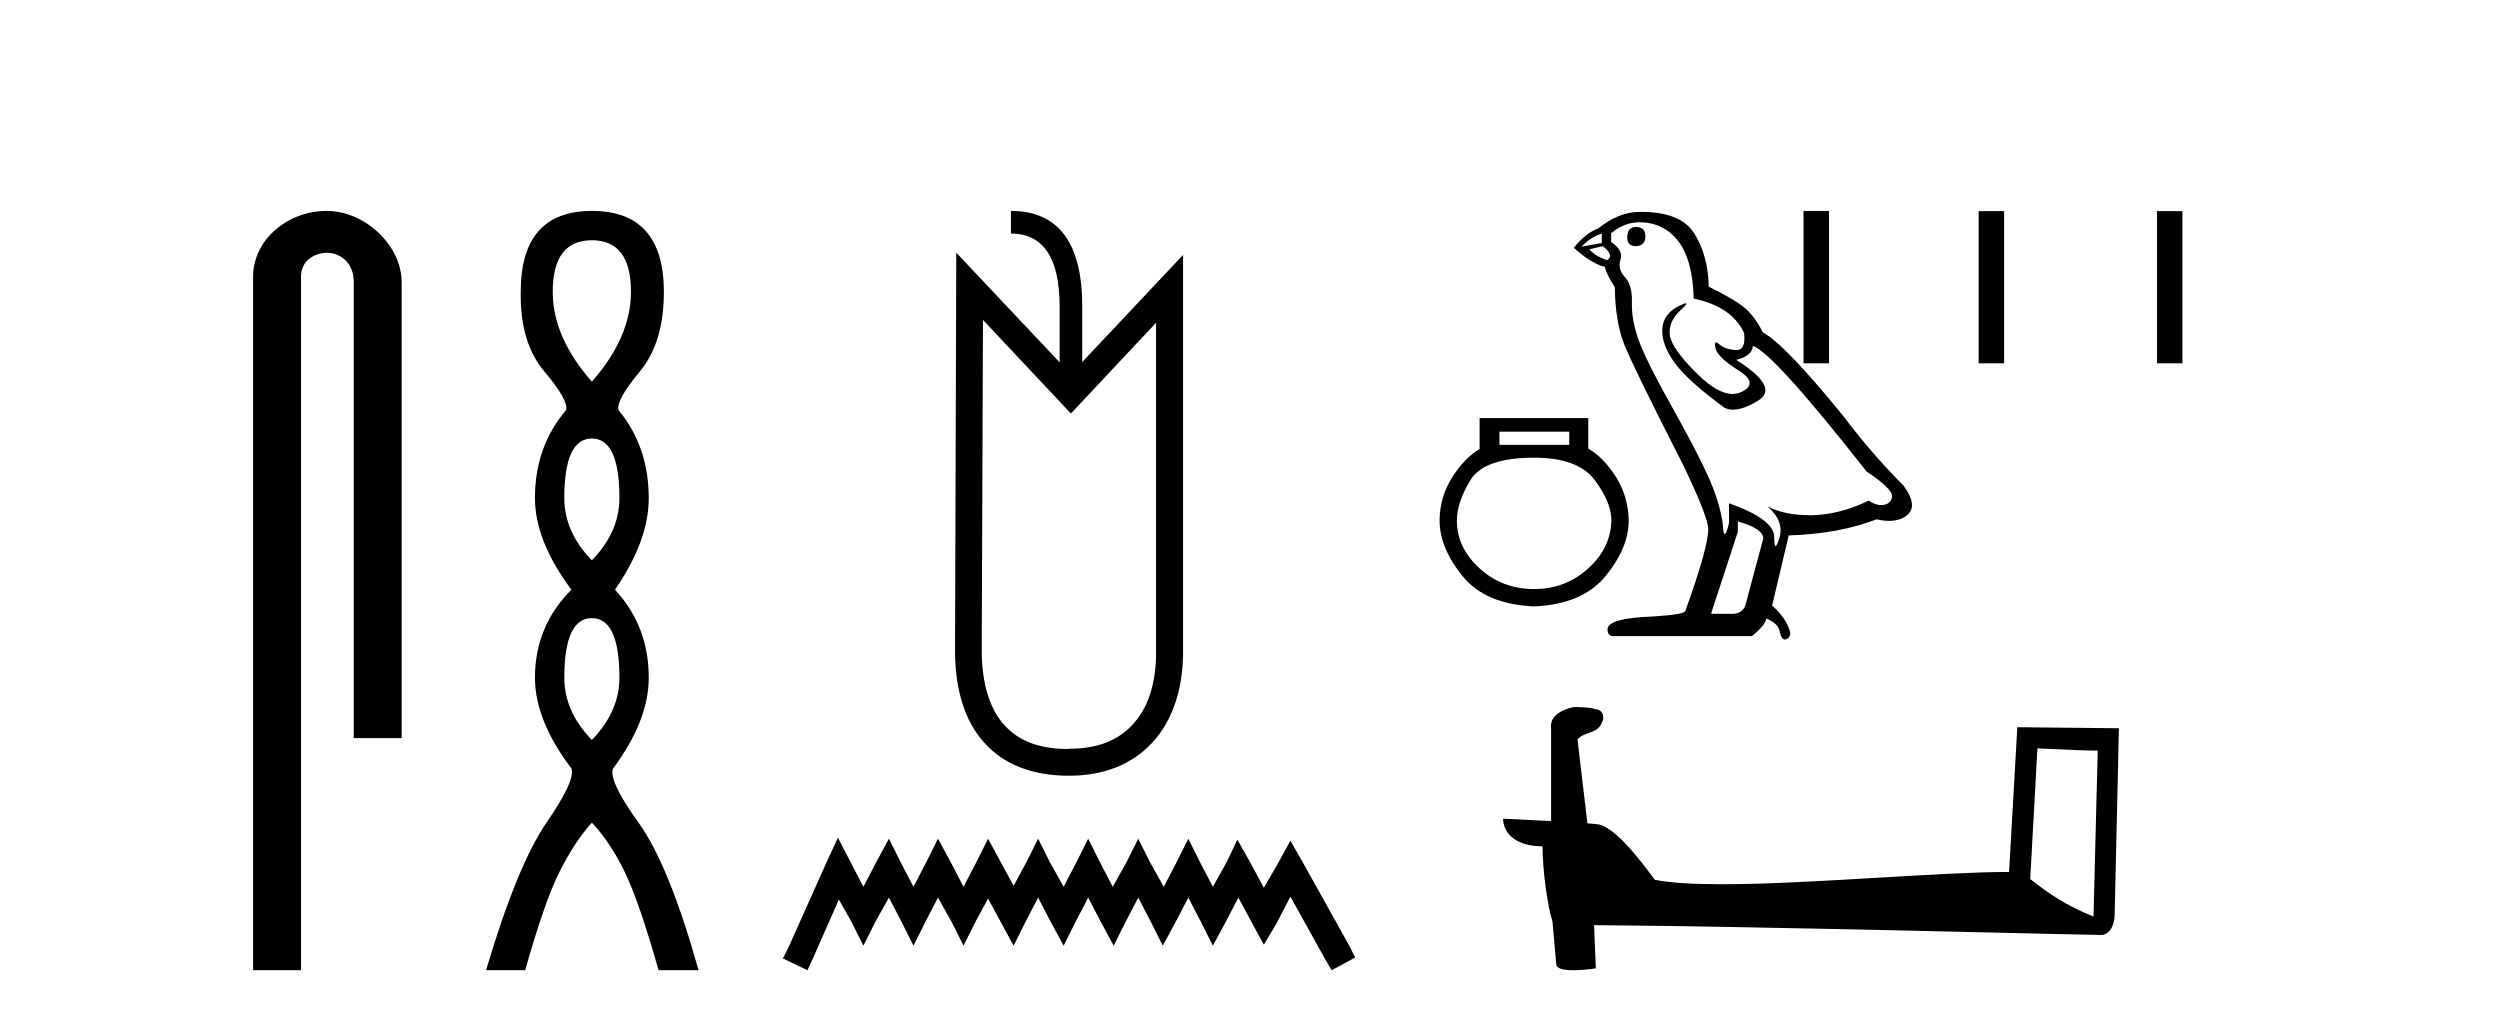
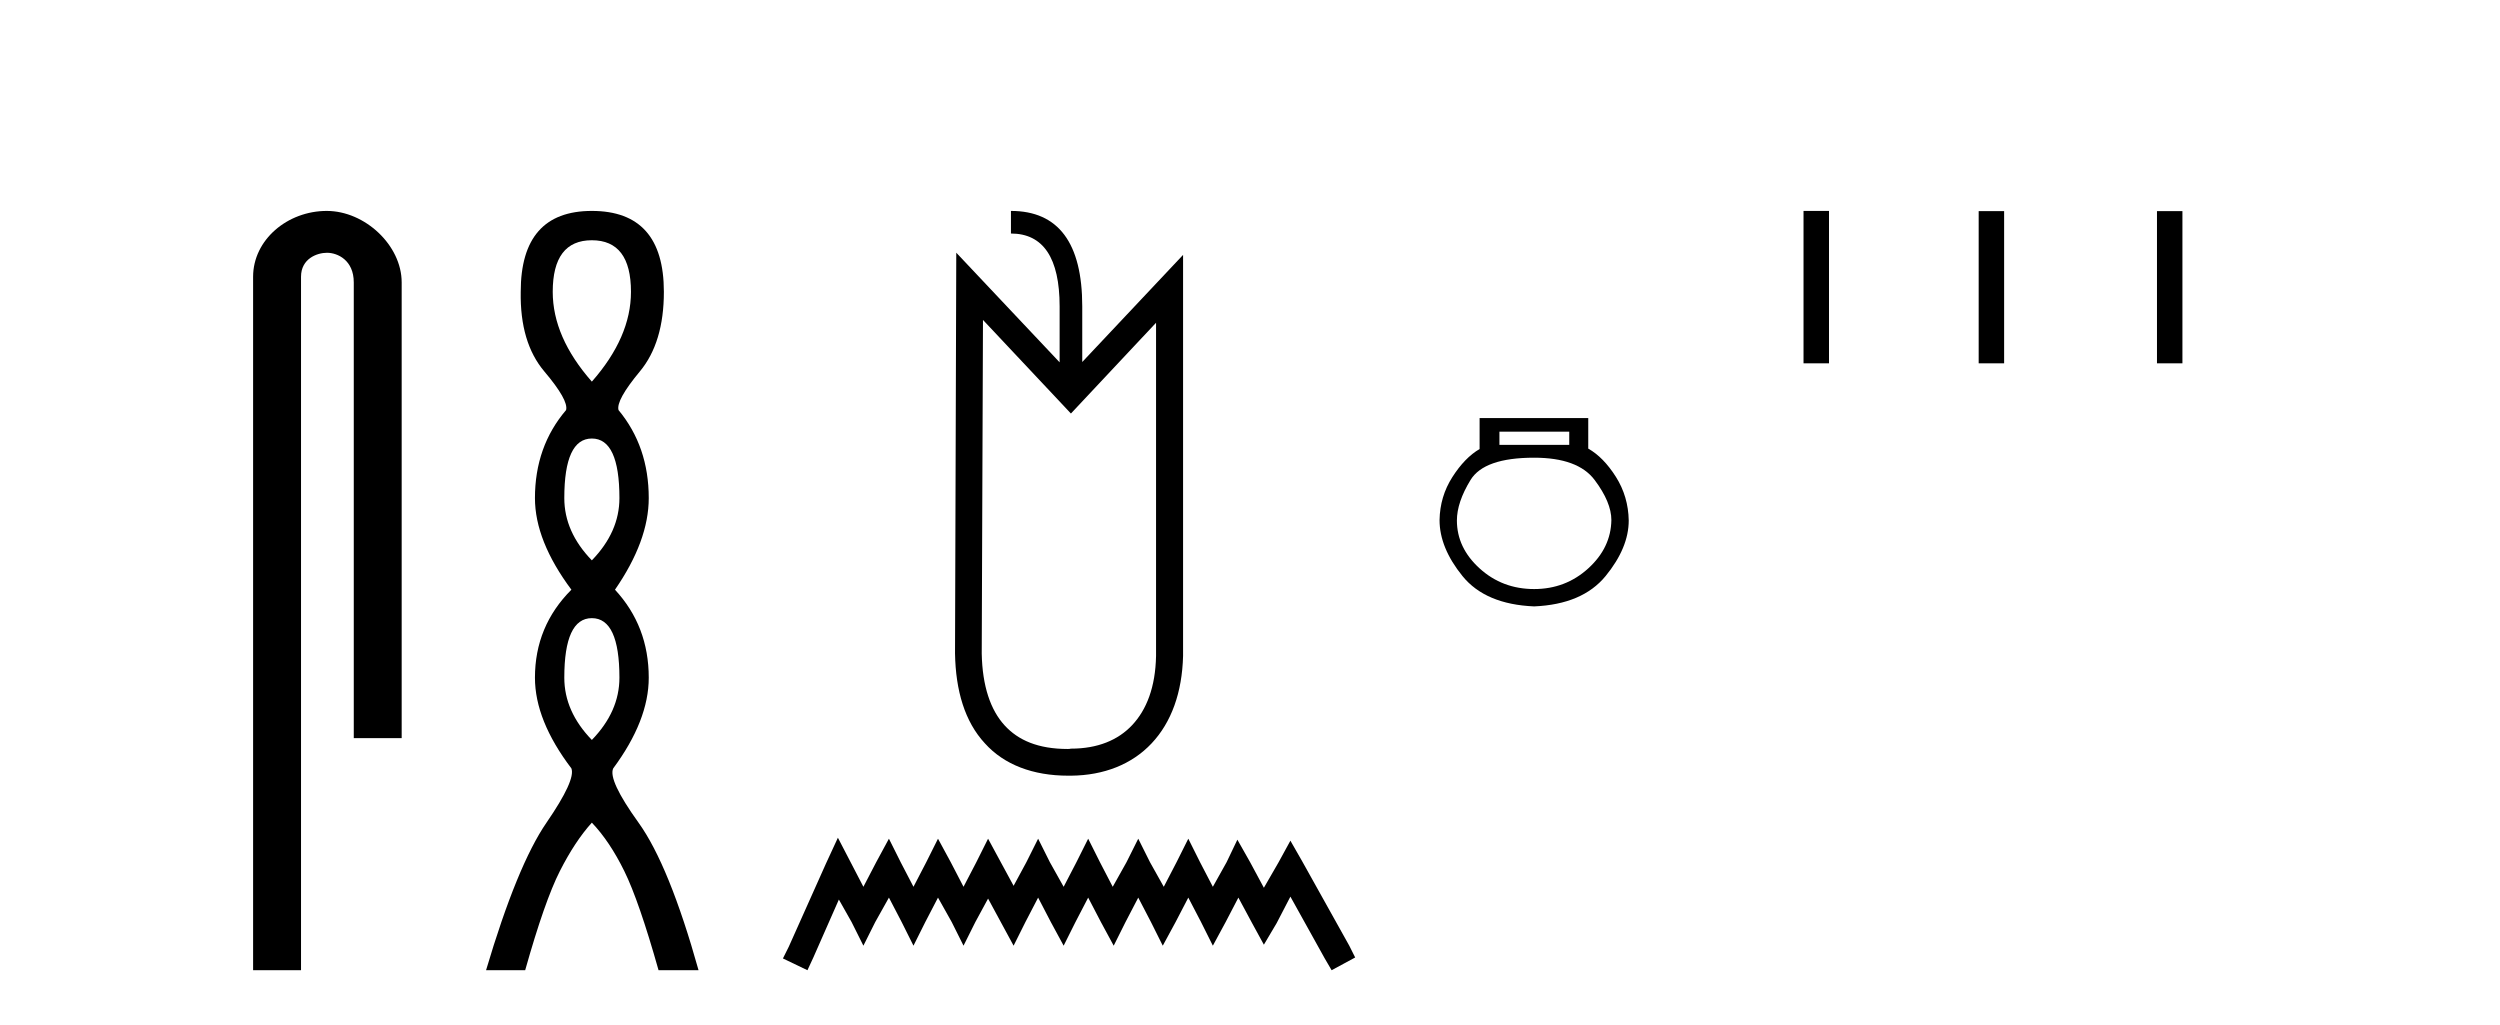
<svg xmlns="http://www.w3.org/2000/svg" width="100.0" height="41.0">
  <path d="M 13.069 8.437 C 11.5 8.437 10.124 9.591 10.124 11.072 L 10.124 38.809 L 12.041 38.809 L 12.041 11.072 C 12.041 10.346 12.68 10.111 13.081 10.111 C 13.502 10.111 14.151 10.406 14.151 11.296 L 14.151 29.526 L 16.067 29.526 L 16.067 11.296 C 16.067 9.813 14.598 8.437 13.069 8.437 Z" style="fill:#000000;stroke:none" />
  <path d="M 23.674 9.61 Q 25.239 9.61 25.239 11.673 Q 25.239 13.487 23.674 15.265 Q 22.109 13.487 22.109 11.673 Q 22.109 9.61 23.674 9.61 ZM 23.674 17.541 Q 24.777 17.541 24.777 19.924 Q 24.777 21.276 23.674 22.414 Q 22.572 21.276 22.572 19.924 Q 22.572 17.541 23.674 17.541 ZM 23.674 24.726 Q 24.777 24.726 24.777 27.108 Q 24.777 28.46 23.674 29.598 Q 22.572 28.46 22.572 27.108 Q 22.572 24.726 23.674 24.726 ZM 23.674 8.437 Q 20.829 8.437 20.829 11.673 Q 20.794 13.7 21.772 14.856 Q 22.75 16.012 22.643 16.403 Q 21.398 17.862 21.398 19.924 Q 21.398 21.631 22.856 23.588 Q 21.398 25.046 21.398 27.108 Q 21.398 28.816 22.856 30.736 Q 23.034 31.198 21.86 32.906 Q 20.687 34.613 19.442 38.809 L 21.007 38.809 Q 21.789 36.035 22.394 34.844 Q 22.999 33.652 23.674 32.906 Q 24.386 33.652 24.972 34.844 Q 25.559 36.035 26.342 38.809 L 27.942 38.809 Q 26.768 34.613 25.541 32.906 Q 24.314 31.198 24.528 30.736 Q 25.95 28.816 25.95 27.108 Q 25.95 25.046 24.599 23.588 Q 25.95 21.631 25.95 19.924 Q 25.95 17.862 24.741 16.403 Q 24.635 16.012 25.595 14.856 Q 26.555 13.7 26.555 11.673 Q 26.555 8.437 23.674 8.437 Z" style="fill:#000000;stroke:none" />
  <path d="M 39.319 12.797 L 42.837 16.541 L 46.242 12.91 L 46.242 26.24 C 46.217 27.484 45.865 28.388 45.287 29.004 C 44.722 29.607 43.905 29.946 42.837 29.946 C 42.787 29.959 42.749 29.959 42.712 29.959 C 41.518 29.959 40.726 29.607 40.186 29.017 C 39.621 28.401 39.294 27.446 39.269 26.14 L 39.319 12.797 ZM 40.438 8.437 L 40.438 9.341 C 41.732 9.341 42.385 10.321 42.385 12.256 L 42.385 14.493 L 38.251 10.108 L 38.201 26.14 C 38.226 27.622 38.591 28.866 39.395 29.733 C 40.161 30.587 41.317 31.027 42.724 31.027 L 42.85 31.027 C 44.156 31.014 45.275 30.575 46.066 29.733 C 46.858 28.891 47.285 27.697 47.323 26.24 L 47.323 10.196 L 43.29 14.48 L 43.29 12.256 C 43.29 9.718 42.335 8.437 40.438 8.437 Z" style="fill:#000000;stroke:none" />
  <path d="M 33.516 33.509 L 33.044 34.53 L 31.552 37.867 L 31.317 38.338 L 32.298 38.809 L 32.534 38.299 L 33.555 35.982 L 34.065 36.885 L 34.536 37.828 L 35.008 36.885 L 35.557 35.904 L 36.068 36.885 L 36.539 37.828 L 37.01 36.885 L 37.52 35.904 L 38.07 36.885 L 38.541 37.828 L 39.012 36.885 L 39.523 35.943 L 40.033 36.885 L 40.544 37.828 L 41.015 36.885 L 41.525 35.904 L 42.035 36.885 L 42.546 37.828 L 43.017 36.885 L 43.527 35.904 L 44.038 36.885 L 44.548 37.828 L 45.019 36.885 L 45.53 35.904 L 46.04 36.885 L 46.511 37.828 L 47.022 36.885 L 47.532 35.904 L 48.043 36.885 L 48.514 37.828 L 49.024 36.885 L 49.535 35.904 L 50.084 36.925 L 50.555 37.788 L 51.066 36.925 L 51.616 35.865 L 52.99 38.338 L 53.265 38.809 L 54.207 38.299 L 53.971 37.828 L 52.087 34.451 L 51.616 33.627 L 51.144 34.49 L 50.555 35.511 L 50.006 34.49 L 49.495 33.587 L 49.063 34.49 L 48.514 35.472 L 48.003 34.49 L 47.532 33.548 L 47.061 34.49 L 46.551 35.472 L 46.001 34.49 L 45.53 33.548 L 45.059 34.49 L 44.509 35.472 L 43.999 34.49 L 43.527 33.548 L 43.056 34.49 L 42.546 35.472 L 41.996 34.49 L 41.525 33.548 L 41.054 34.49 L 40.544 35.433 L 40.033 34.49 L 39.523 33.548 L 39.052 34.49 L 38.541 35.472 L 38.031 34.49 L 37.52 33.548 L 37.049 34.49 L 36.539 35.472 L 36.028 34.49 L 35.557 33.548 L 35.047 34.49 L 34.536 35.472 L 34.026 34.49 L 33.516 33.509 Z" style="fill:#000000;stroke:none" />
  <path d="M 62.77 17.267 L 62.77 17.796 L 59.977 17.796 L 59.977 17.267 ZM 61.365 18.308 Q 63.117 18.308 63.786 19.2 Q 64.455 20.092 64.455 20.803 Q 64.438 21.91 63.53 22.736 Q 62.621 23.562 61.365 23.562 Q 60.093 23.562 59.184 22.736 Q 58.276 21.91 58.276 20.819 Q 58.276 20.092 58.821 19.2 Q 59.366 18.308 61.365 18.308 ZM 59.184 16.722 L 59.184 17.961 Q 58.589 18.308 58.094 19.084 Q 57.598 19.861 57.582 20.803 Q 57.582 21.91 58.499 23.042 Q 59.416 24.173 61.365 24.256 Q 63.298 24.173 64.224 23.042 Q 65.149 21.91 65.149 20.819 Q 65.132 19.861 64.637 19.076 Q 64.141 18.291 63.53 17.944 L 63.53 16.722 Z" style="fill:#000000;stroke:none" />
-   <path d="M 65.442 9.078 Q 65.089 9.078 65.089 9.494 Q 65.089 9.847 65.442 9.847 Q 65.816 9.826 65.816 9.452 Q 65.816 9.078 65.442 9.078 ZM 64.071 9.348 L 64.071 9.722 L 63.261 9.867 Q 63.635 9.473 64.071 9.348 ZM 64.113 9.847 Q 64.591 10.221 64.279 10.408 Q 63.801 10.241 63.573 9.971 L 64.113 9.847 ZM 65.567 8.891 Q 66.543 8.891 67.125 9.639 Q 67.707 10.387 67.748 11.945 Q 69.264 12.256 69.763 13.316 Q 69.844 14.002 69.454 14.002 Q 69.442 14.002 69.431 14.001 Q 69.015 13.98 68.776 13.773 Q 68.689 13.697 68.645 13.697 Q 68.568 13.697 68.62 13.928 Q 68.704 14.292 69.534 14.811 Q 70.365 15.331 69.669 15.673 Q 69.497 15.758 69.302 15.758 Q 68.711 15.758 67.914 14.977 Q 66.855 13.939 66.793 13.399 Q 66.73 12.859 67.229 12.402 Q 67.525 12.13 67.432 12.13 Q 67.369 12.13 67.125 12.256 Q 66.523 12.568 66.491 13.17 Q 66.46 13.773 66.969 14.489 Q 67.478 15.206 68.974 16.307 Q 69.126 16.387 69.32 16.387 Q 69.731 16.387 70.324 16.026 Q 71.196 15.497 69.451 14.396 Q 70.095 14.23 70.116 13.835 Q 70.926 14.105 74.665 18.862 Q 75.662 19.526 75.683 19.838 Q 75.662 20.129 75.371 20.191 Q 75.309 20.204 75.245 20.204 Q 75.009 20.204 74.748 20.025 Q 73.585 20.586 72.494 20.607 Q 72.437 20.608 72.381 20.608 Q 71.367 20.608 70.698 20.253 L 70.698 20.253 Q 71.383 20.856 71.175 21.521 Q 71.075 21.843 71.023 21.843 Q 70.968 21.843 70.968 21.479 Q 70.968 20.773 69.161 20.129 L 69.161 20.918 Q 69.054 21.365 68.991 21.365 Q 68.932 21.365 68.911 20.96 Q 68.787 20.067 68.319 19.038 Q 67.852 18.01 66.834 16.193 Q 65.816 14.375 65.536 13.575 Q 65.255 12.776 65.276 12.09 Q 65.297 11.405 64.996 11.083 Q 64.695 10.761 64.819 10.387 Q 64.944 10.013 64.445 9.681 L 64.445 9.327 Q 64.985 8.891 65.567 8.891 ZM 69.514 20.856 Q 70.531 21.147 70.531 21.541 L 69.846 24.096 Q 69.763 24.553 69.285 24.553 L 68.454 24.553 L 68.454 24.512 L 69.514 21.271 L 69.514 20.856 ZM 65.642 8.475 Q 65.605 8.475 65.567 8.476 Q 64.757 8.476 63.926 9.14 Q 63.448 9.307 62.95 9.909 Q 63.635 10.532 64.196 10.678 Q 64.258 10.968 64.591 11.488 Q 64.611 12.859 64.965 13.762 Q 65.318 14.666 67.333 18.612 Q 68.33 20.69 68.33 21.167 Q 68.33 21.894 67.416 24.429 Q 67.416 24.574 66.169 24.657 Q 64.3 24.719 64.3 25.176 Q 64.3 25.446 64.549 25.446 L 70.075 25.446 Q 70.594 25.031 70.656 24.74 Q 71.155 24.948 71.196 25.301 Q 71.266 25.581 71.395 25.581 Q 71.419 25.581 71.445 25.571 Q 71.612 25.509 71.612 25.301 Q 71.466 24.74 70.885 24.221 L 71.549 21.417 Q 73.564 21.354 75.06 20.773 Q 75.337 20.835 75.568 20.835 Q 76.029 20.835 76.306 20.586 Q 76.722 20.212 76.14 19.423 Q 74.873 18.155 73.73 16.639 Q 71.383 13.752 70.511 13.295 Q 70.22 12.692 69.815 12.339 Q 69.41 11.986 68.35 11.467 Q 68.33 10.241 67.779 9.348 Q 67.241 8.475 65.642 8.475 Z" style="fill:#000000;stroke:none" />
  <path d="M 72.141 8.437 L 72.141 14.533 L 73.16 14.533 L 73.16 8.437 ZM 79.147 8.445 L 79.147 14.533 L 80.165 14.533 L 80.165 8.445 ZM 86.279 8.445 L 86.279 14.533 L 87.297 14.533 L 87.297 8.445 Z" style="fill:#000000;stroke:none" />
-   <path d="M 81.497 29.935 C 82.769 29.997 83.472 30.022 83.773 30.022 C 83.835 30.022 83.88 30.021 83.909 30.019 L 83.909 30.019 L 83.74 36.663 C 82.648 36.218 81.975 35.767 81.209 35.162 L 81.497 29.935 ZM 63.026 28.282 C 62.99 28.282 62.963 28.283 62.951 28.284 C 62.531 28.362 61.971 28.618 62.044 29.134 C 62.044 30.37 62.044 31.606 62.044 32.842 C 61.221 32.799 60.374 32.761 60.123 32.748 L 60.123 32.748 C 60.123 33.215 60.5 33.852 61.699 33.852 C 61.712 34.903 61.896 36.19 62.093 36.847 C 62.095 36.846 62.096 36.845 62.097 36.844 L 62.251 38.567 C 62.251 38.757 62.578 38.809 62.934 38.809 C 63.363 38.809 63.835 38.734 63.835 38.734 L 63.762 37.005 L 63.762 37.005 C 70.514 37.057 83.397 37.399 84.036 37.399 C 84.366 37.399 84.587 37.045 84.587 36.552 L 84.756 29.13 L 80.693 29.088 L 80.363 34.877 C 77.419 34.886 72.332 35.369 68.875 35.369 C 67.776 35.369 66.841 35.32 66.193 35.192 C 66.061 35.034 64.792 33.185 63.985 32.985 C 63.922 32.969 63.733 32.951 63.496 32.933 C 63.365 31.814 63.232 30.695 63.1 29.577 C 63.353 29.266 63.914 29.35 64.063 28.919 C 64.215 28.717 64.112 28.379 63.835 28.371 C 63.66 28.301 63.212 28.282 63.026 28.282 Z" style="fill:#000000;stroke:none" />
</svg>